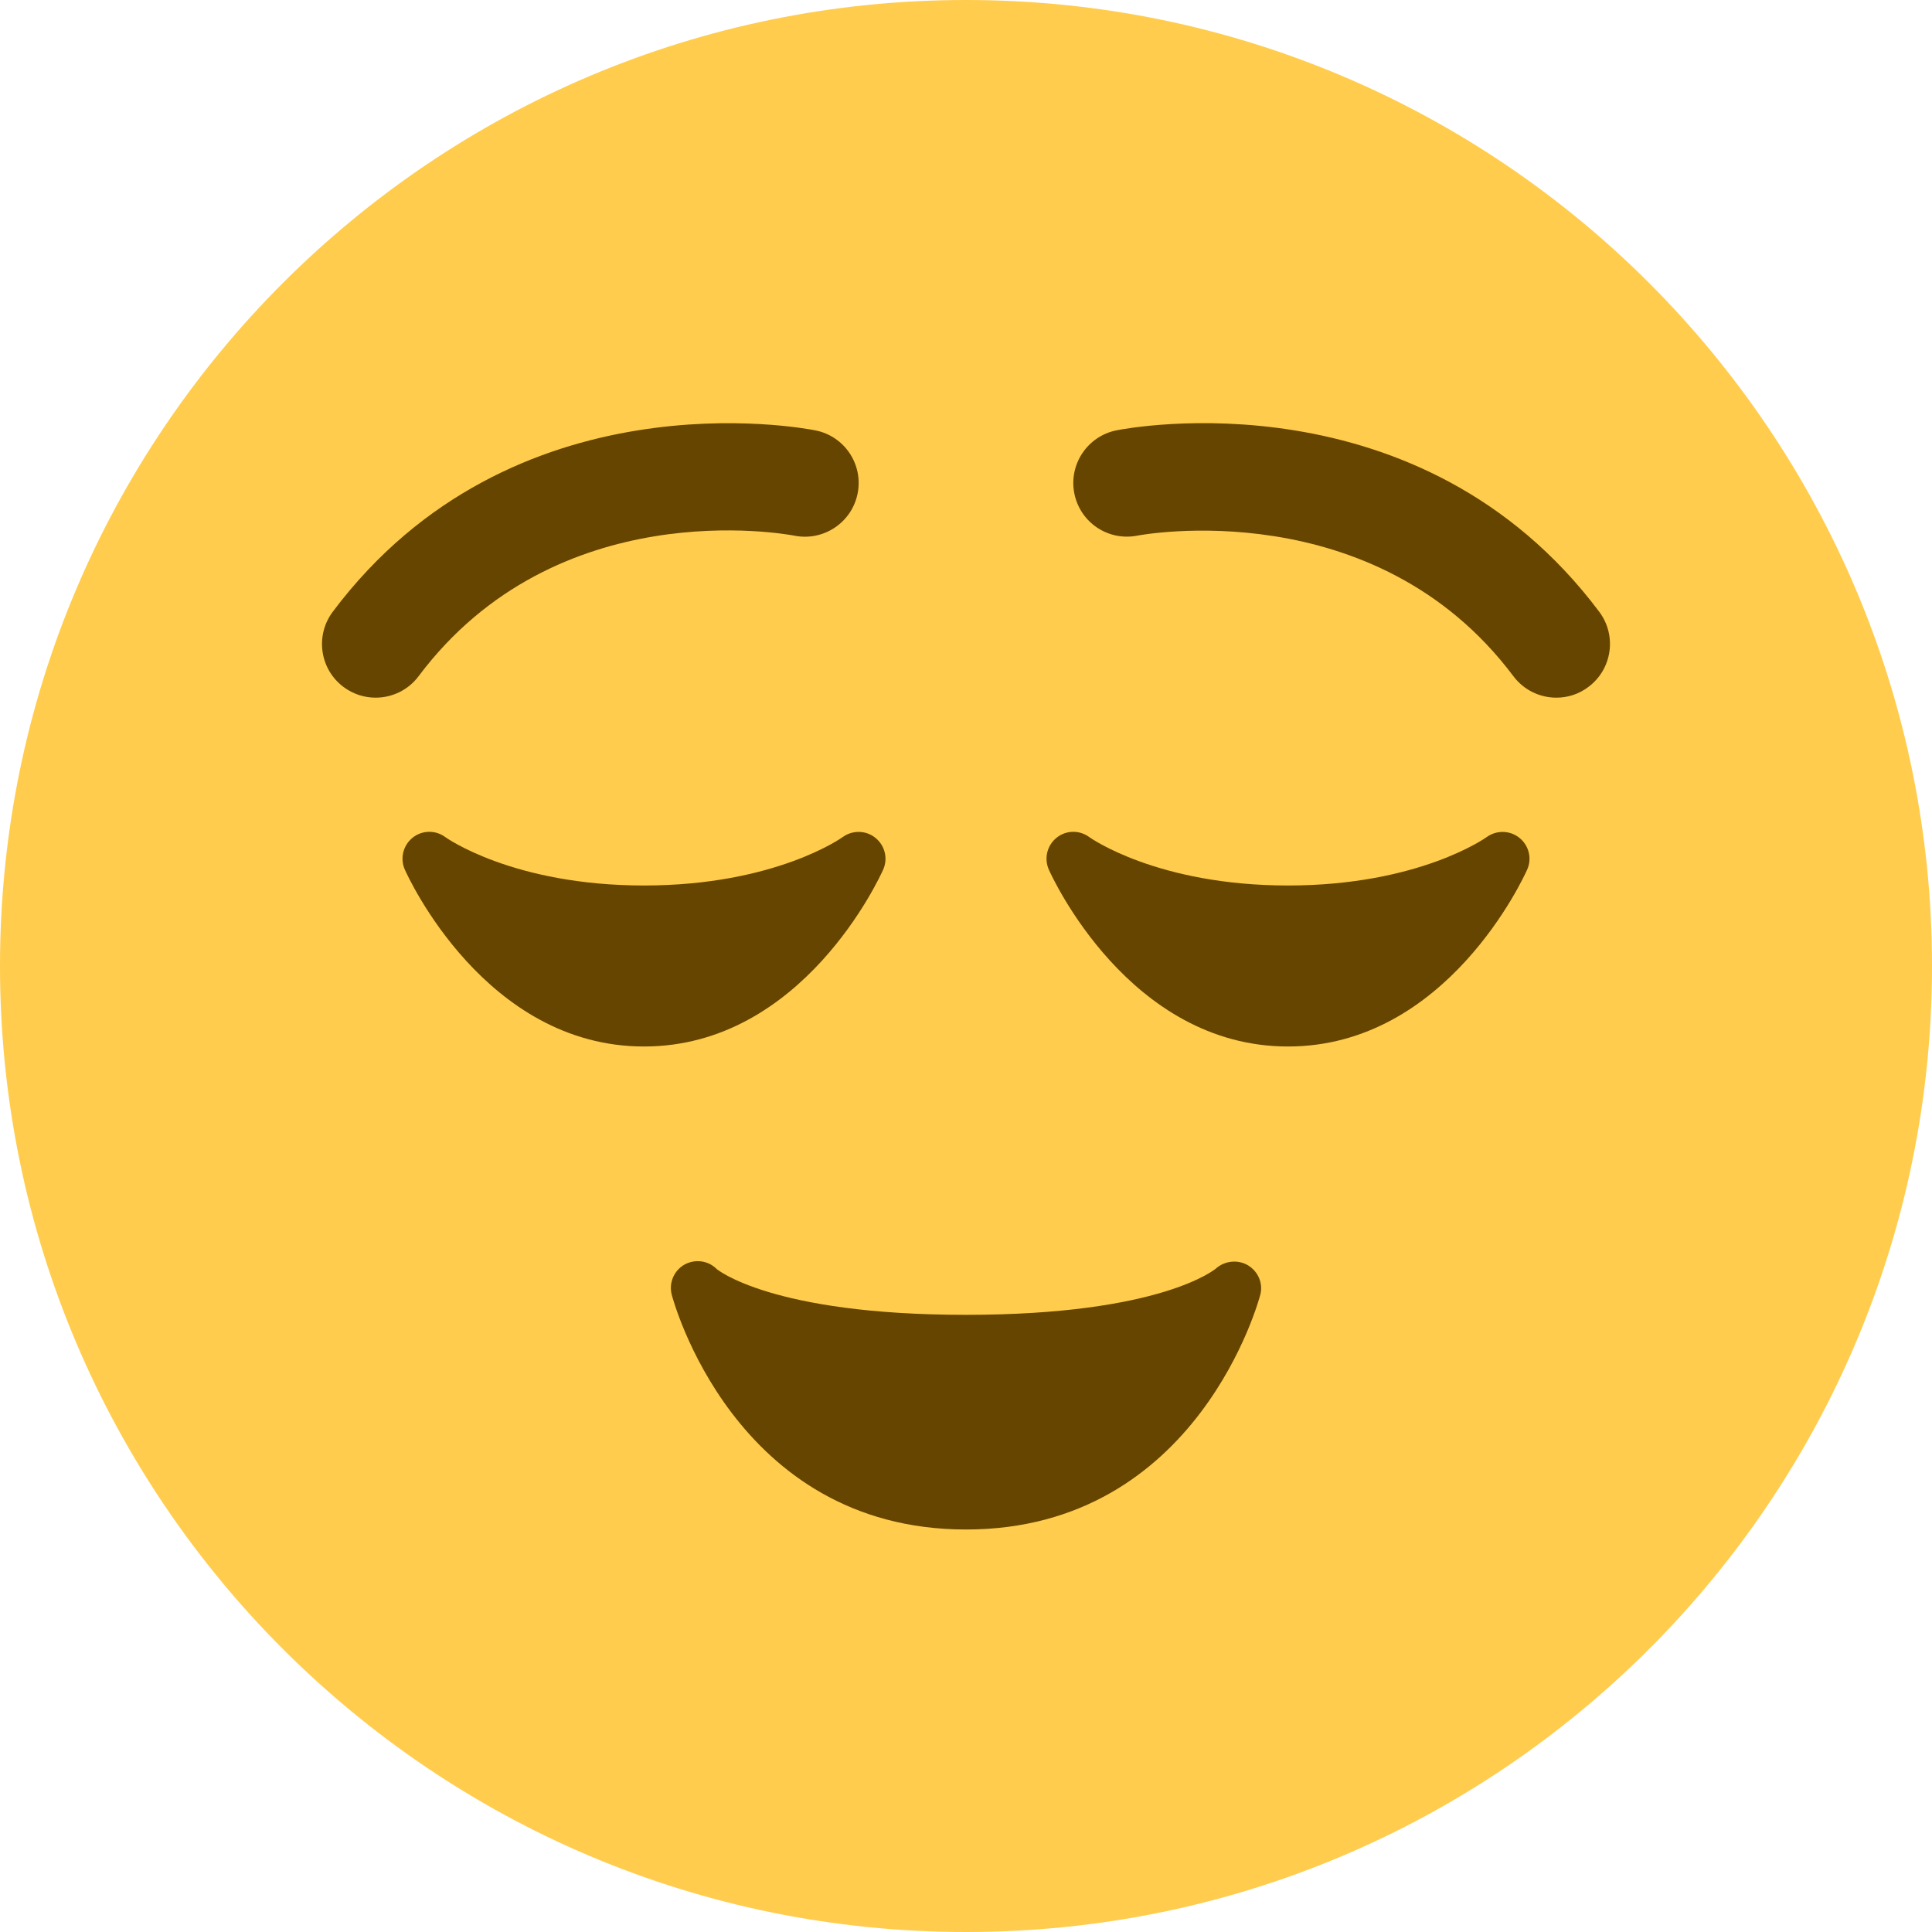
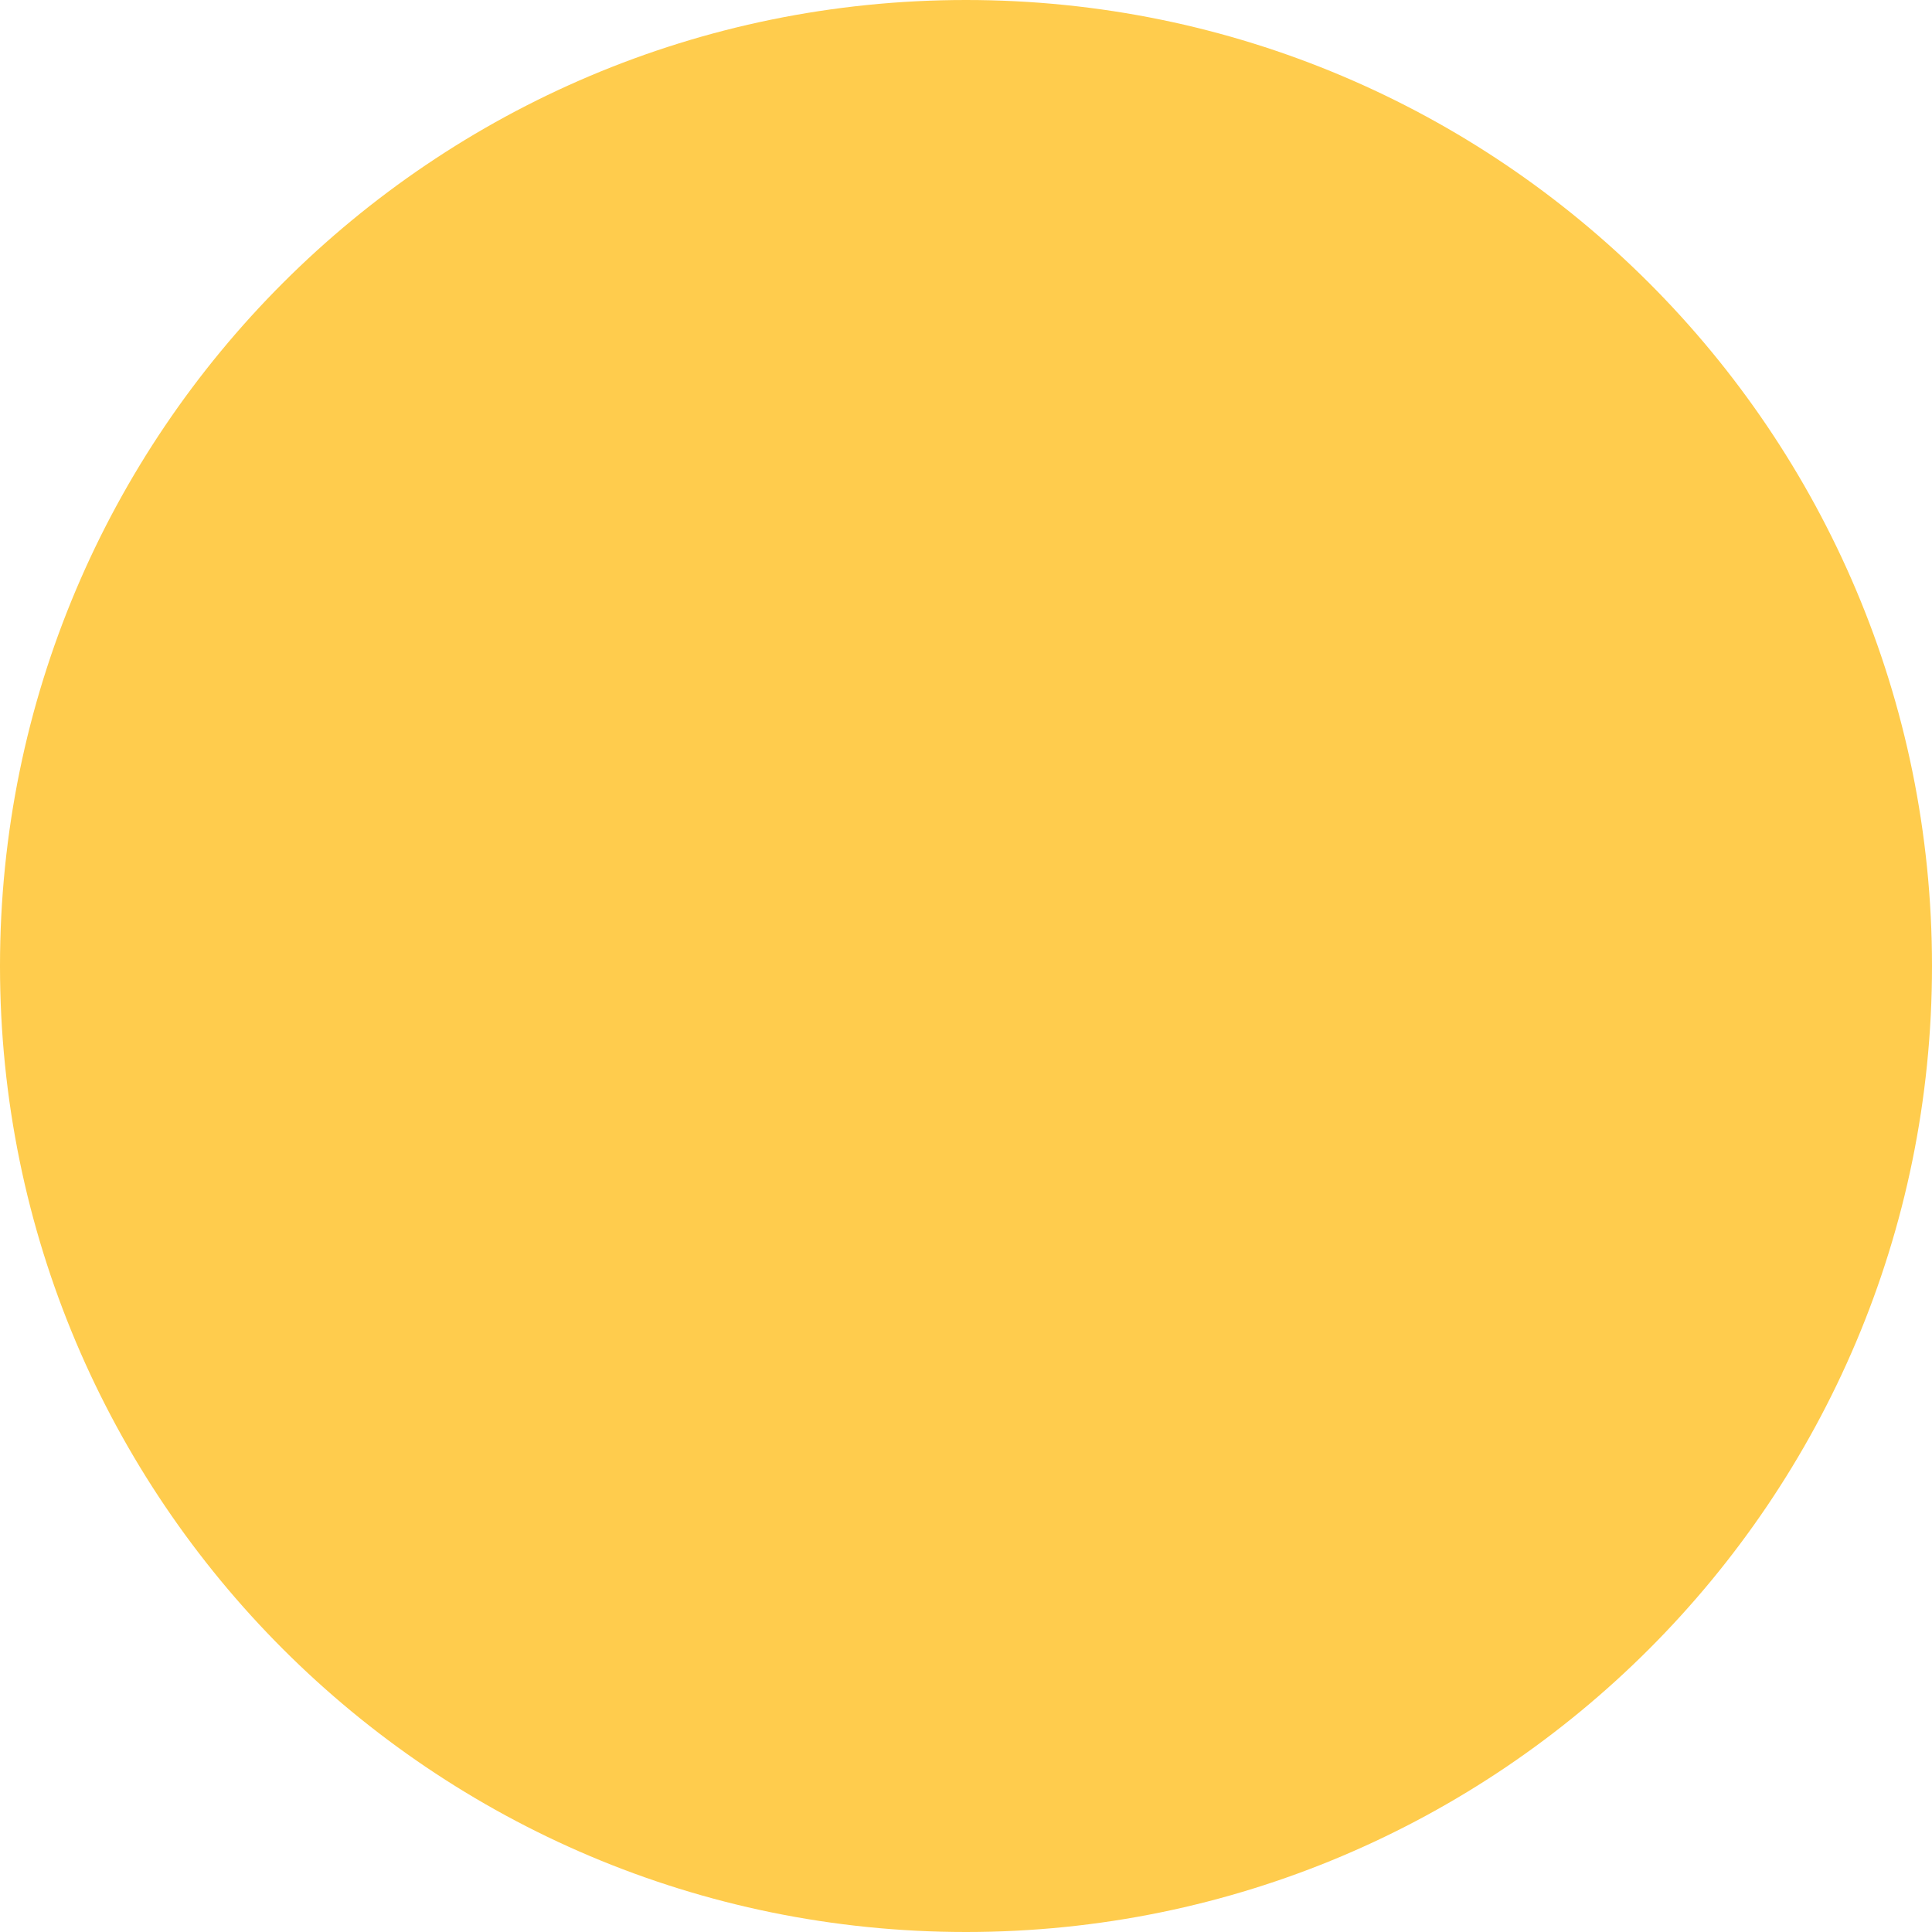
<svg xmlns="http://www.w3.org/2000/svg" viewBox="0 0 36 36">
  <path fill="#FFCC4D" d="M36 18c0 9.941-8.059 18-18 18S0 27.941 0 18 8.059 0 18 0s18 8.059 18 18" />
-   <path fill="#664500" d="M28.312 15.612c-.175-.142-.426-.147-.61-.014-.012.009-1.261.902-3.702.902-2.44 0-3.69-.893-3.7-.9-.183-.137-.435-.133-.611.009-.178.142-.238.386-.146.594.06.135 1.5 3.297 4.457 3.297 2.958 0 4.397-3.162 4.457-3.297.092-.207.032-.449-.145-.591zm-12.61-.014c-.012.009-1.26.902-3.702.902-2.441 0-3.69-.893-3.7-.9-.183-.137-.434-.133-.611.009-.178.142-.238.386-.146.594.06.135 1.5 3.297 4.457 3.297 2.958 0 4.397-3.162 4.457-3.297.092-.207.032-.449-.145-.591-.176-.143-.428-.147-.61-.014zM29.001 13c-.305 0-.604-.138-.801-.4-2.592-3.456-6.961-2.628-7.004-2.62-.547.108-1.068-.243-1.177-.784-.108-.541.243-1.068.784-1.177.231-.047 5.657-1.072 8.996 3.38.332.442.242 1.069-.2 1.4-.179.136-.389.201-.598.201zM6.999 13c-.208 0-.419-.065-.599-.2-.442-.331-.531-.958-.2-1.4 3.339-4.454 8.766-3.426 8.996-3.38.542.108.893.635.784 1.177-.108.54-.634.891-1.174.785-.186-.035-4.436-.808-7.006 2.618-.196.262-.497.4-.801.4zm16.255 10.577c-.188-.111-.432-.086-.597.06-.01.008-1.013.863-4.657.863-3.641 0-4.646-.854-4.646-.854-.159-.16-.404-.19-.6-.082-.195.111-.293.339-.238.557.01.044 1.144 4.379 5.484 4.379s5.474-4.335 5.485-4.379c.053-.213-.044-.431-.231-.544z" />
</svg>